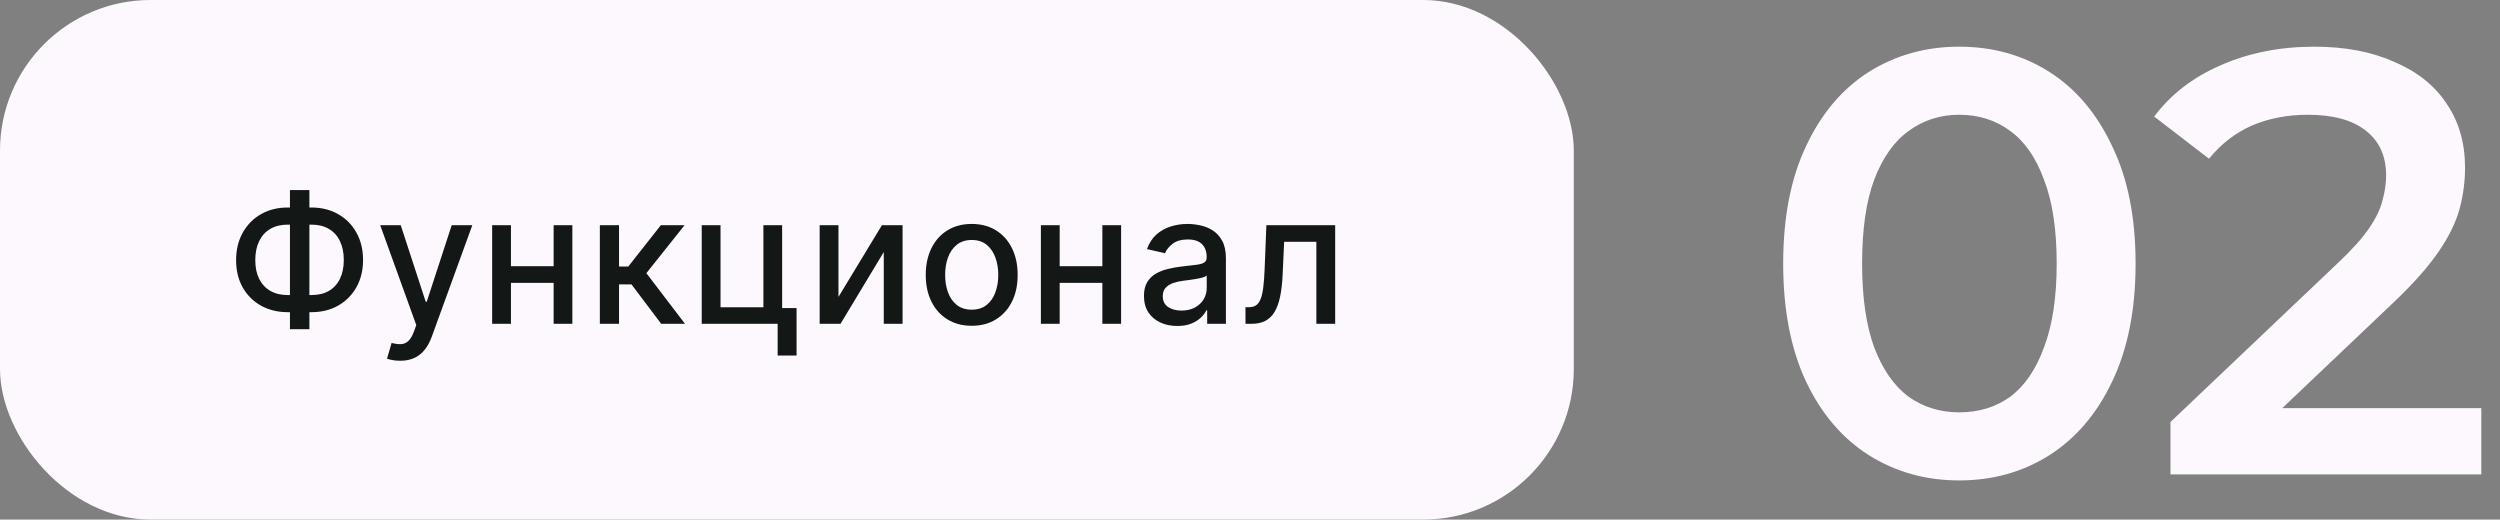
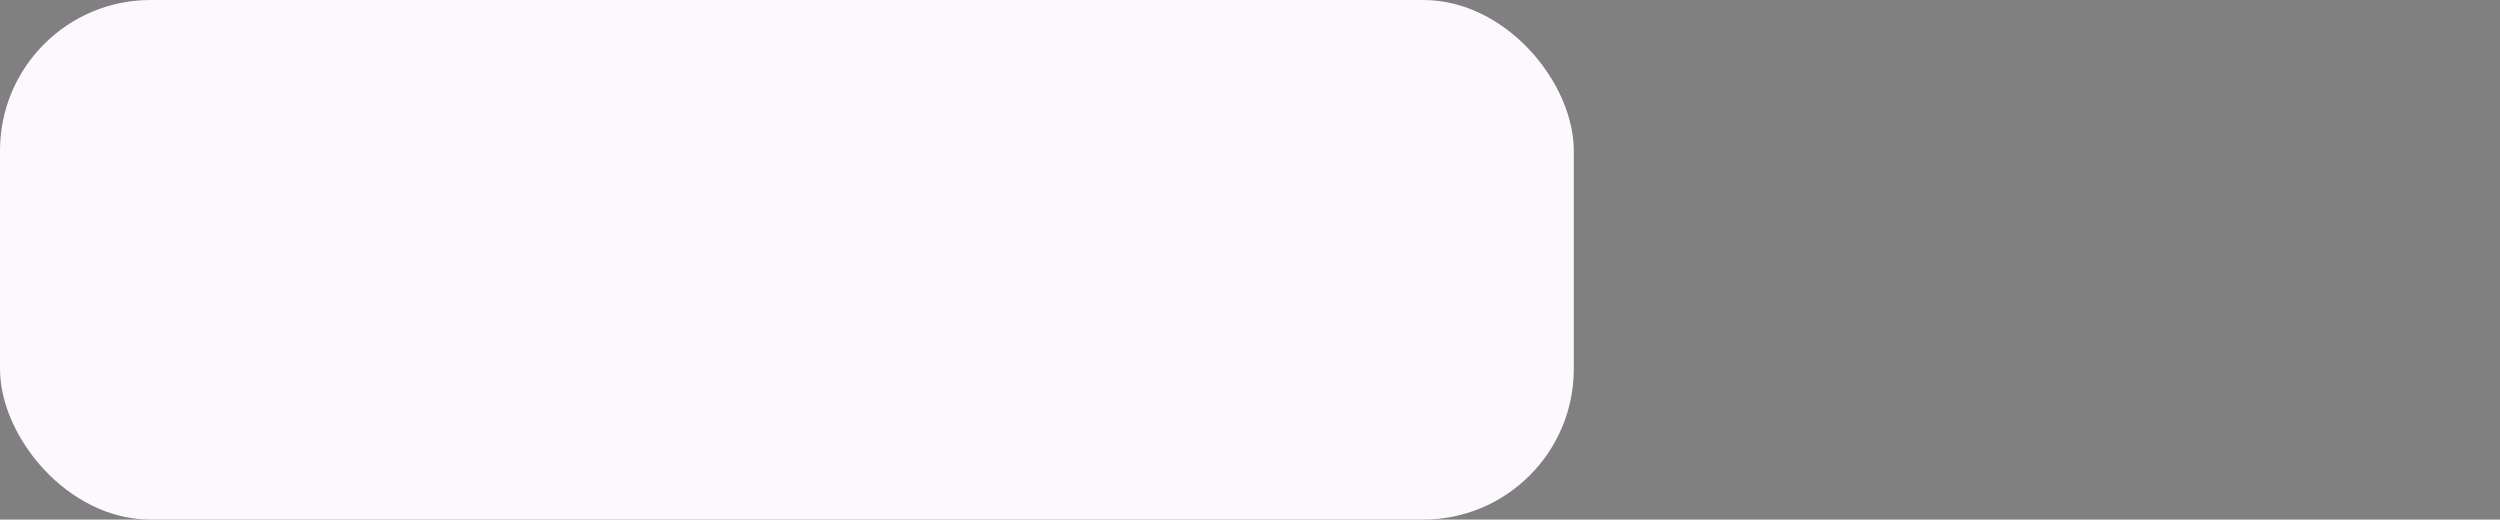
<svg xmlns="http://www.w3.org/2000/svg" width="332" height="69" viewBox="0 0 332 69" fill="none">
  <rect x="0" y="0" width="332" height="69" fill="#808080" stroke="none" />
  <rect width="209" height="69" rx="20" fill="#FDF8FE" />
-   <path d="M38.216 27.557H41.361C42.69 27.557 43.869 27.849 44.898 28.435C45.932 29.014 46.742 29.829 47.327 30.881C47.918 31.926 48.213 33.142 48.213 34.528C48.213 35.903 47.918 37.111 47.327 38.151C46.742 39.19 45.932 40.003 44.898 40.588C43.869 41.168 42.69 41.457 41.361 41.457H38.216C36.886 41.457 35.705 41.17 34.67 40.597C33.636 40.017 32.824 39.21 32.233 38.176C31.648 37.142 31.355 35.935 31.355 34.554C31.355 33.162 31.651 31.94 32.242 30.889C32.832 29.838 33.642 29.02 34.67 28.435C35.705 27.849 36.886 27.557 38.216 27.557ZM38.216 29.832C37.307 29.832 36.531 30.023 35.889 30.403C35.247 30.778 34.756 31.318 34.415 32.023C34.074 32.727 33.903 33.571 33.903 34.554C33.903 35.514 34.074 36.341 34.415 37.034C34.761 37.722 35.256 38.253 35.898 38.628C36.54 38.997 37.312 39.182 38.216 39.182H41.369C42.273 39.182 43.043 38.997 43.679 38.628C44.321 38.253 44.81 37.719 45.145 37.026C45.486 36.327 45.656 35.494 45.656 34.528C45.656 33.557 45.486 32.722 45.145 32.023C44.81 31.318 44.321 30.778 43.679 30.403C43.043 30.023 42.273 29.832 41.369 29.832H38.216ZM41.088 25.239V43.716H38.506V25.239H41.088ZM53.134 47.909C52.754 47.909 52.407 47.878 52.094 47.815C51.782 47.758 51.549 47.696 51.395 47.628L52.009 45.54C52.475 45.665 52.89 45.719 53.254 45.702C53.617 45.685 53.938 45.548 54.217 45.293C54.501 45.037 54.751 44.619 54.967 44.04L55.282 43.17L50.492 29.909H53.219L56.535 40.068H56.671L59.986 29.909H62.722L57.327 44.747C57.077 45.429 56.759 46.006 56.373 46.477C55.986 46.955 55.526 47.312 54.992 47.551C54.458 47.79 53.839 47.909 53.134 47.909ZM74.229 35.355V37.562H67.138V35.355H74.229ZM67.854 29.909V43H65.357V29.909H67.854ZM76.01 29.909V43H73.522V29.909H76.01ZM79.66 43V29.909H82.208V35.398H83.435L87.756 29.909H90.91L85.839 36.276L90.969 43H87.807L83.861 37.767H82.208V43H79.66ZM103.868 29.909V40.912H105.785V47.219H103.271V43H93.189V29.909H95.686V40.801H101.379V29.909H103.868ZM111.348 39.429L117.118 29.909H119.862V43H117.365V33.472L111.62 43H108.851V29.909H111.348V39.429ZM129.042 43.264C127.815 43.264 126.744 42.983 125.829 42.42C124.914 41.858 124.204 41.071 123.699 40.06C123.193 39.048 122.94 37.867 122.94 36.514C122.94 35.156 123.193 33.969 123.699 32.952C124.204 31.935 124.914 31.145 125.829 30.582C126.744 30.02 127.815 29.739 129.042 29.739C130.27 29.739 131.341 30.02 132.255 30.582C133.17 31.145 133.88 31.935 134.386 32.952C134.892 33.969 135.145 35.156 135.145 36.514C135.145 37.867 134.892 39.048 134.386 40.06C133.88 41.071 133.17 41.858 132.255 42.42C131.341 42.983 130.27 43.264 129.042 43.264ZM129.051 41.125C129.846 41.125 130.505 40.915 131.028 40.494C131.551 40.074 131.937 39.514 132.187 38.815C132.443 38.117 132.571 37.347 132.571 36.506C132.571 35.67 132.443 34.903 132.187 34.205C131.937 33.5 131.551 32.935 131.028 32.508C130.505 32.082 129.846 31.869 129.051 31.869C128.25 31.869 127.585 32.082 127.056 32.508C126.534 32.935 126.145 33.5 125.889 34.205C125.639 34.903 125.514 35.67 125.514 36.506C125.514 37.347 125.639 38.117 125.889 38.815C126.145 39.514 126.534 40.074 127.056 40.494C127.585 40.915 128.25 41.125 129.051 41.125ZM147.101 35.355V37.562H140.01V35.355H147.101ZM140.726 29.909V43H138.229V29.909H140.726ZM148.882 29.909V43H146.394V29.909H148.882ZM156.341 43.29C155.512 43.29 154.762 43.136 154.091 42.83C153.421 42.517 152.889 42.065 152.497 41.474C152.111 40.883 151.918 40.159 151.918 39.301C151.918 38.562 152.06 37.955 152.344 37.477C152.628 37 153.012 36.622 153.495 36.344C153.978 36.065 154.517 35.855 155.114 35.713C155.71 35.571 156.318 35.463 156.938 35.389C157.722 35.298 158.358 35.224 158.847 35.168C159.335 35.105 159.691 35.006 159.912 34.869C160.134 34.733 160.245 34.511 160.245 34.205V34.145C160.245 33.401 160.034 32.824 159.614 32.415C159.199 32.006 158.58 31.801 157.756 31.801C156.898 31.801 156.222 31.991 155.728 32.372C155.239 32.747 154.901 33.165 154.713 33.625L152.318 33.08C152.603 32.284 153.017 31.642 153.563 31.153C154.114 30.659 154.747 30.301 155.463 30.079C156.179 29.852 156.932 29.739 157.722 29.739C158.245 29.739 158.799 29.801 159.384 29.926C159.975 30.046 160.526 30.267 161.037 30.591C161.554 30.915 161.978 31.378 162.307 31.98C162.637 32.577 162.801 33.352 162.801 34.307V43H160.313V41.21H160.21C160.046 41.54 159.799 41.864 159.469 42.182C159.139 42.5 158.716 42.764 158.199 42.974C157.682 43.185 157.063 43.29 156.341 43.29ZM156.895 41.244C157.6 41.244 158.202 41.105 158.702 40.827C159.208 40.548 159.591 40.185 159.853 39.736C160.12 39.281 160.253 38.795 160.253 38.278V36.591C160.162 36.682 159.986 36.767 159.725 36.847C159.469 36.92 159.176 36.986 158.847 37.043C158.517 37.094 158.196 37.142 157.884 37.188C157.571 37.227 157.31 37.261 157.1 37.29C156.605 37.352 156.154 37.457 155.745 37.605C155.341 37.753 155.017 37.966 154.773 38.244C154.534 38.517 154.415 38.881 154.415 39.335C154.415 39.966 154.648 40.443 155.114 40.767C155.58 41.085 156.174 41.244 156.895 41.244ZM165.404 43L165.396 40.793H165.865C166.228 40.793 166.532 40.716 166.776 40.562C167.026 40.403 167.231 40.136 167.39 39.761C167.549 39.386 167.671 38.869 167.757 38.21C167.842 37.545 167.904 36.71 167.944 35.705L168.174 29.909H177.311V43H174.813V32.108H170.535L170.33 36.557C170.279 37.636 170.169 38.58 169.998 39.386C169.833 40.193 169.592 40.867 169.274 41.406C168.955 41.94 168.546 42.341 168.046 42.608C167.546 42.869 166.938 43 166.223 43H165.404Z" fill="#131817" />
-   <path d="M260.168 63.8C255.741 63.8 251.741 62.68 248.167 60.44C244.647 58.2 241.874 54.947 239.847 50.68C237.821 46.36 236.807 41.133 236.807 35C236.807 28.867 237.821 23.667 239.847 19.4C241.874 15.08 244.647 11.8 248.167 9.56C251.741 7.32 255.741 6.2 260.168 6.2C264.648 6.2 268.648 7.32 272.168 9.56C275.688 11.8 278.461 15.08 280.488 19.4C282.567 23.667 283.607 28.867 283.607 35C283.607 41.133 282.567 46.36 280.488 50.68C278.461 54.947 275.688 58.2 272.168 60.44C268.648 62.68 264.648 63.8 260.168 63.8ZM260.168 54.76C262.781 54.76 265.048 54.067 266.968 52.68C268.888 51.24 270.381 49.053 271.448 46.12C272.568 43.187 273.128 39.48 273.128 35C273.128 30.467 272.568 26.76 271.448 23.88C270.381 20.947 268.888 18.787 266.968 17.4C265.048 15.96 262.781 15.24 260.168 15.24C257.661 15.24 255.421 15.96 253.447 17.4C251.527 18.787 250.007 20.947 248.887 23.88C247.821 26.76 247.287 30.467 247.287 35C247.287 39.48 247.821 43.187 248.887 46.12C250.007 49.053 251.527 51.24 253.447 52.68C255.421 54.067 257.661 54.76 260.168 54.76ZM288.238 63V56.04L310.478 34.92C312.344 33.16 313.731 31.613 314.638 30.28C315.544 28.947 316.131 27.72 316.398 26.6C316.718 25.427 316.878 24.333 316.878 23.32C316.878 20.76 315.998 18.787 314.238 17.4C312.478 15.96 309.891 15.24 306.478 15.24C303.758 15.24 301.278 15.72 299.038 16.68C296.851 17.64 294.958 19.107 293.358 21.08L286.078 15.48C288.264 12.547 291.198 10.28 294.878 8.68C298.611 7.027 302.771 6.2 307.358 6.2C311.411 6.2 314.931 6.867 317.918 8.2C320.958 9.48 323.278 11.32 324.878 13.72C326.531 16.12 327.358 18.973 327.358 22.28C327.358 24.093 327.118 25.907 326.638 27.72C326.158 29.48 325.251 31.347 323.918 33.32C322.584 35.293 320.638 37.507 318.078 39.96L298.958 58.12L296.798 54.2H329.517V63H288.238Z" fill="#FDF8FE" />
</svg>